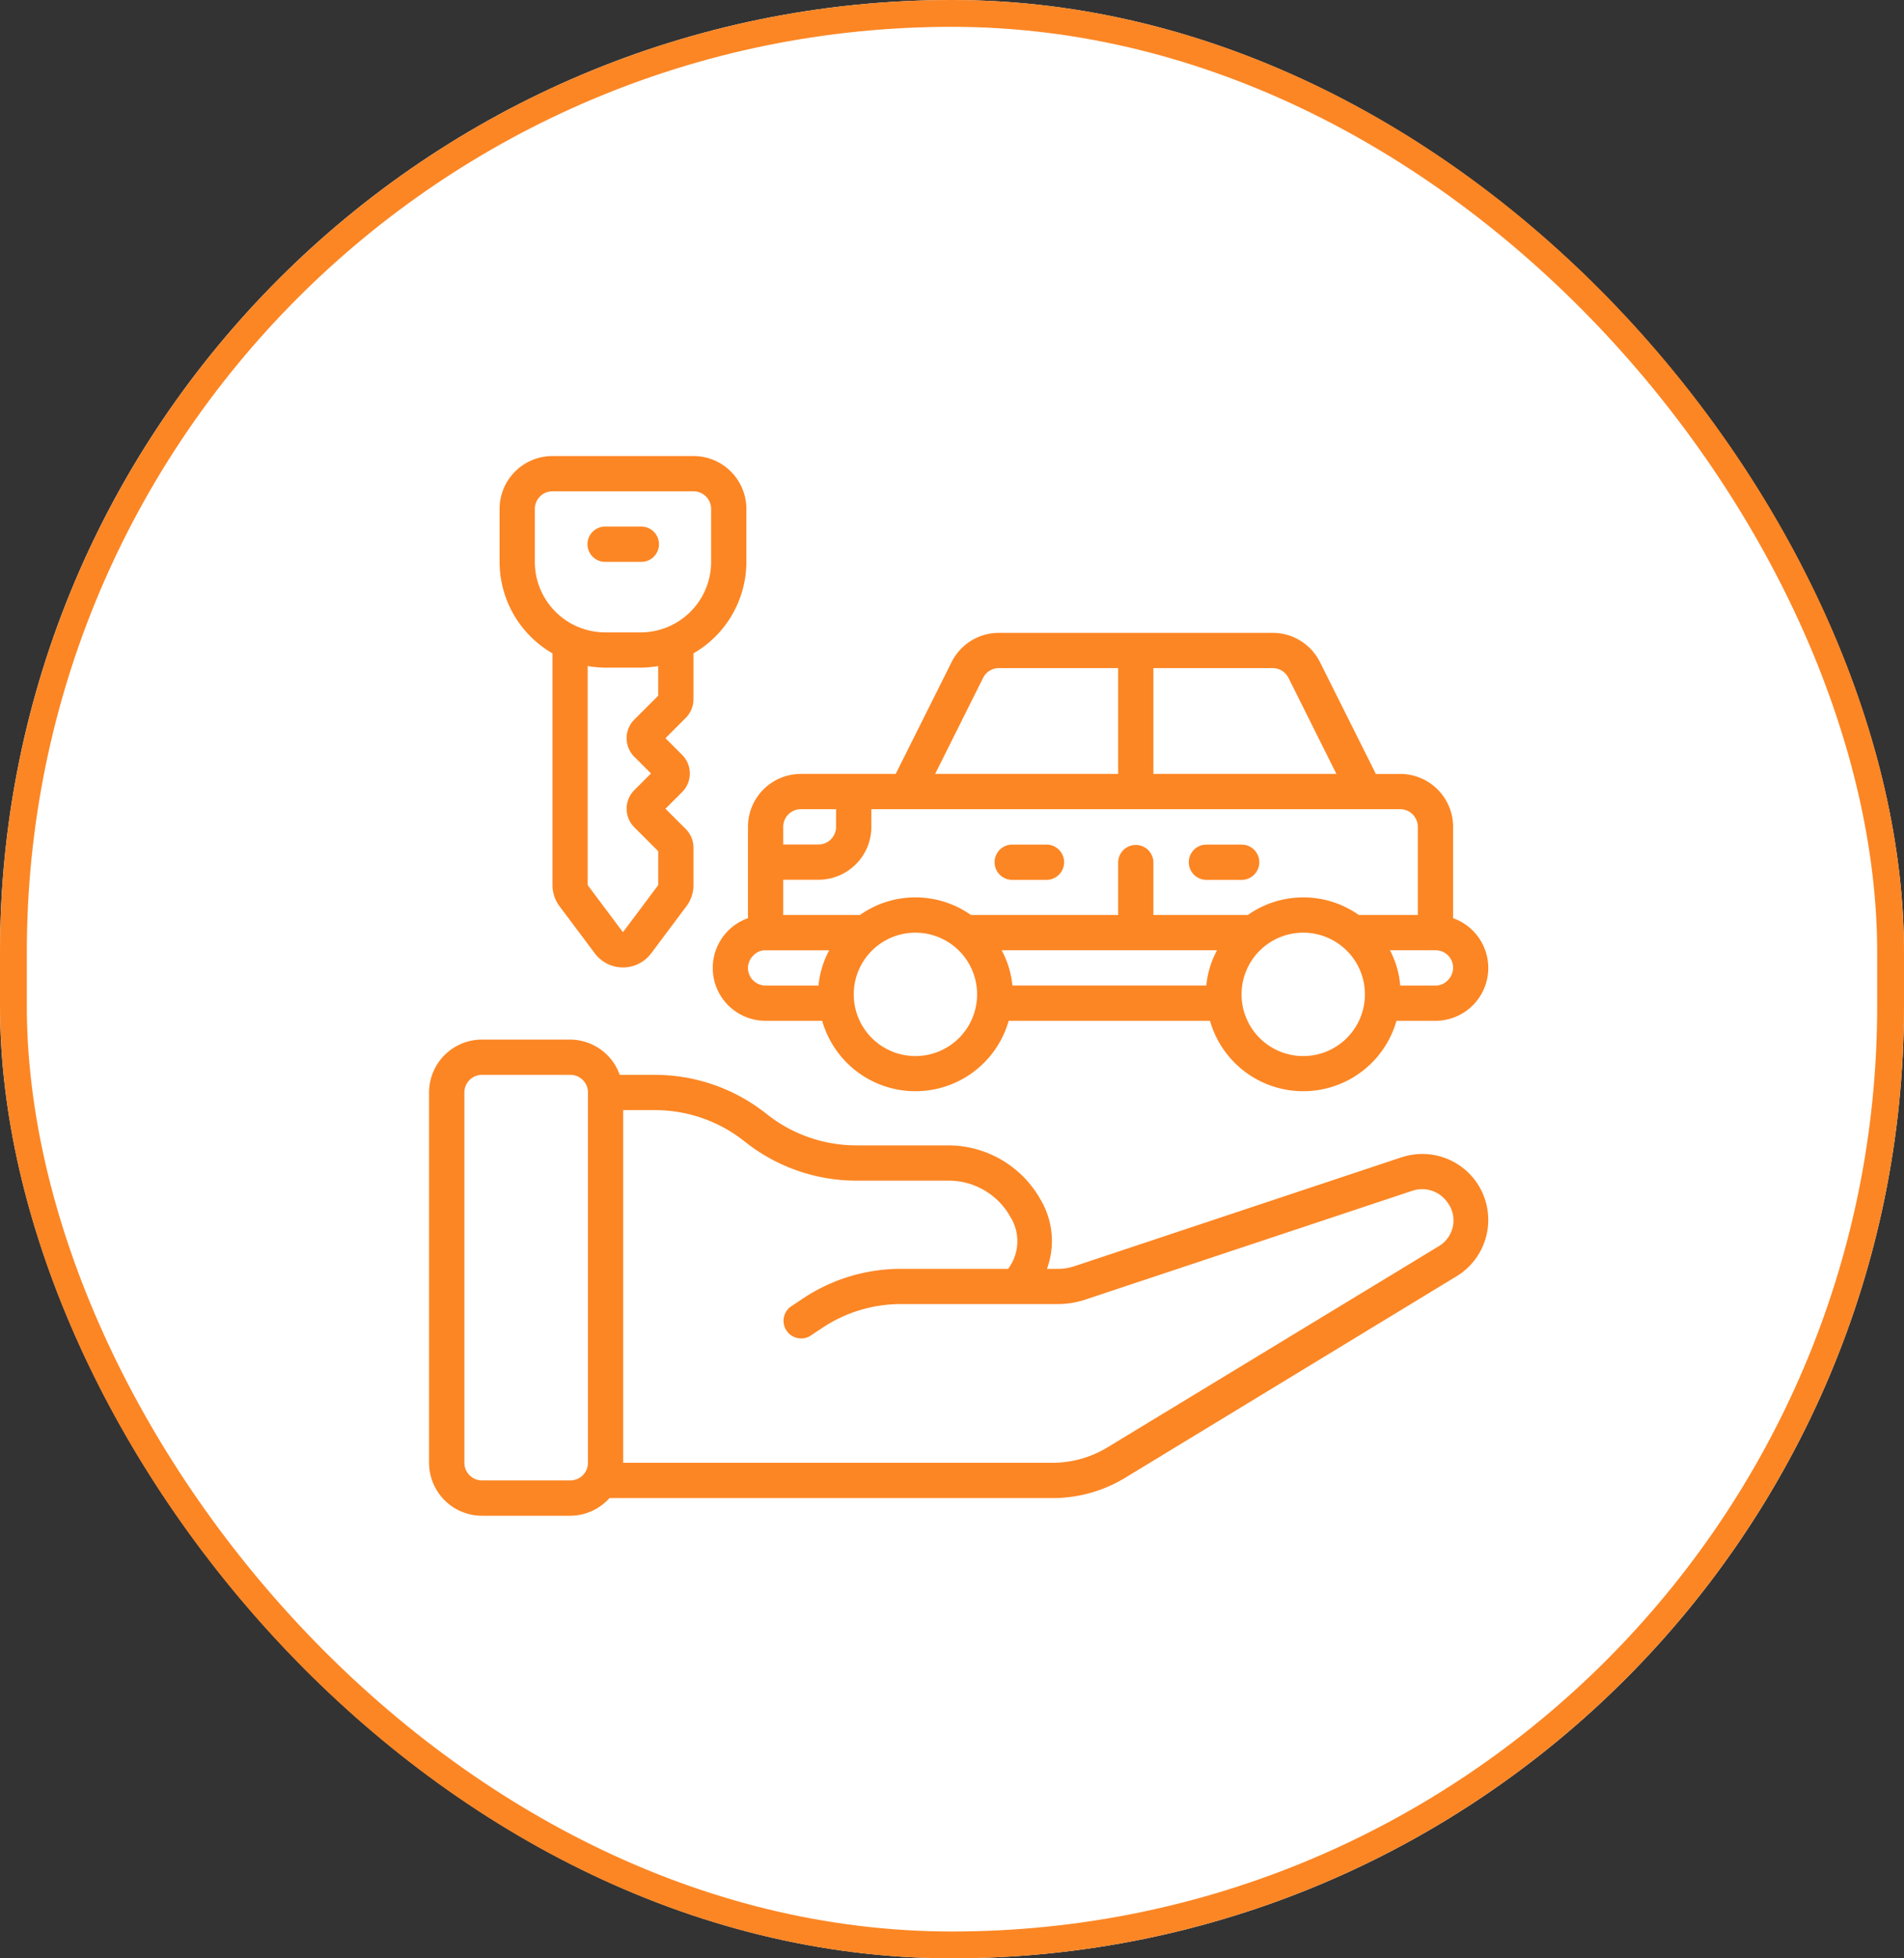
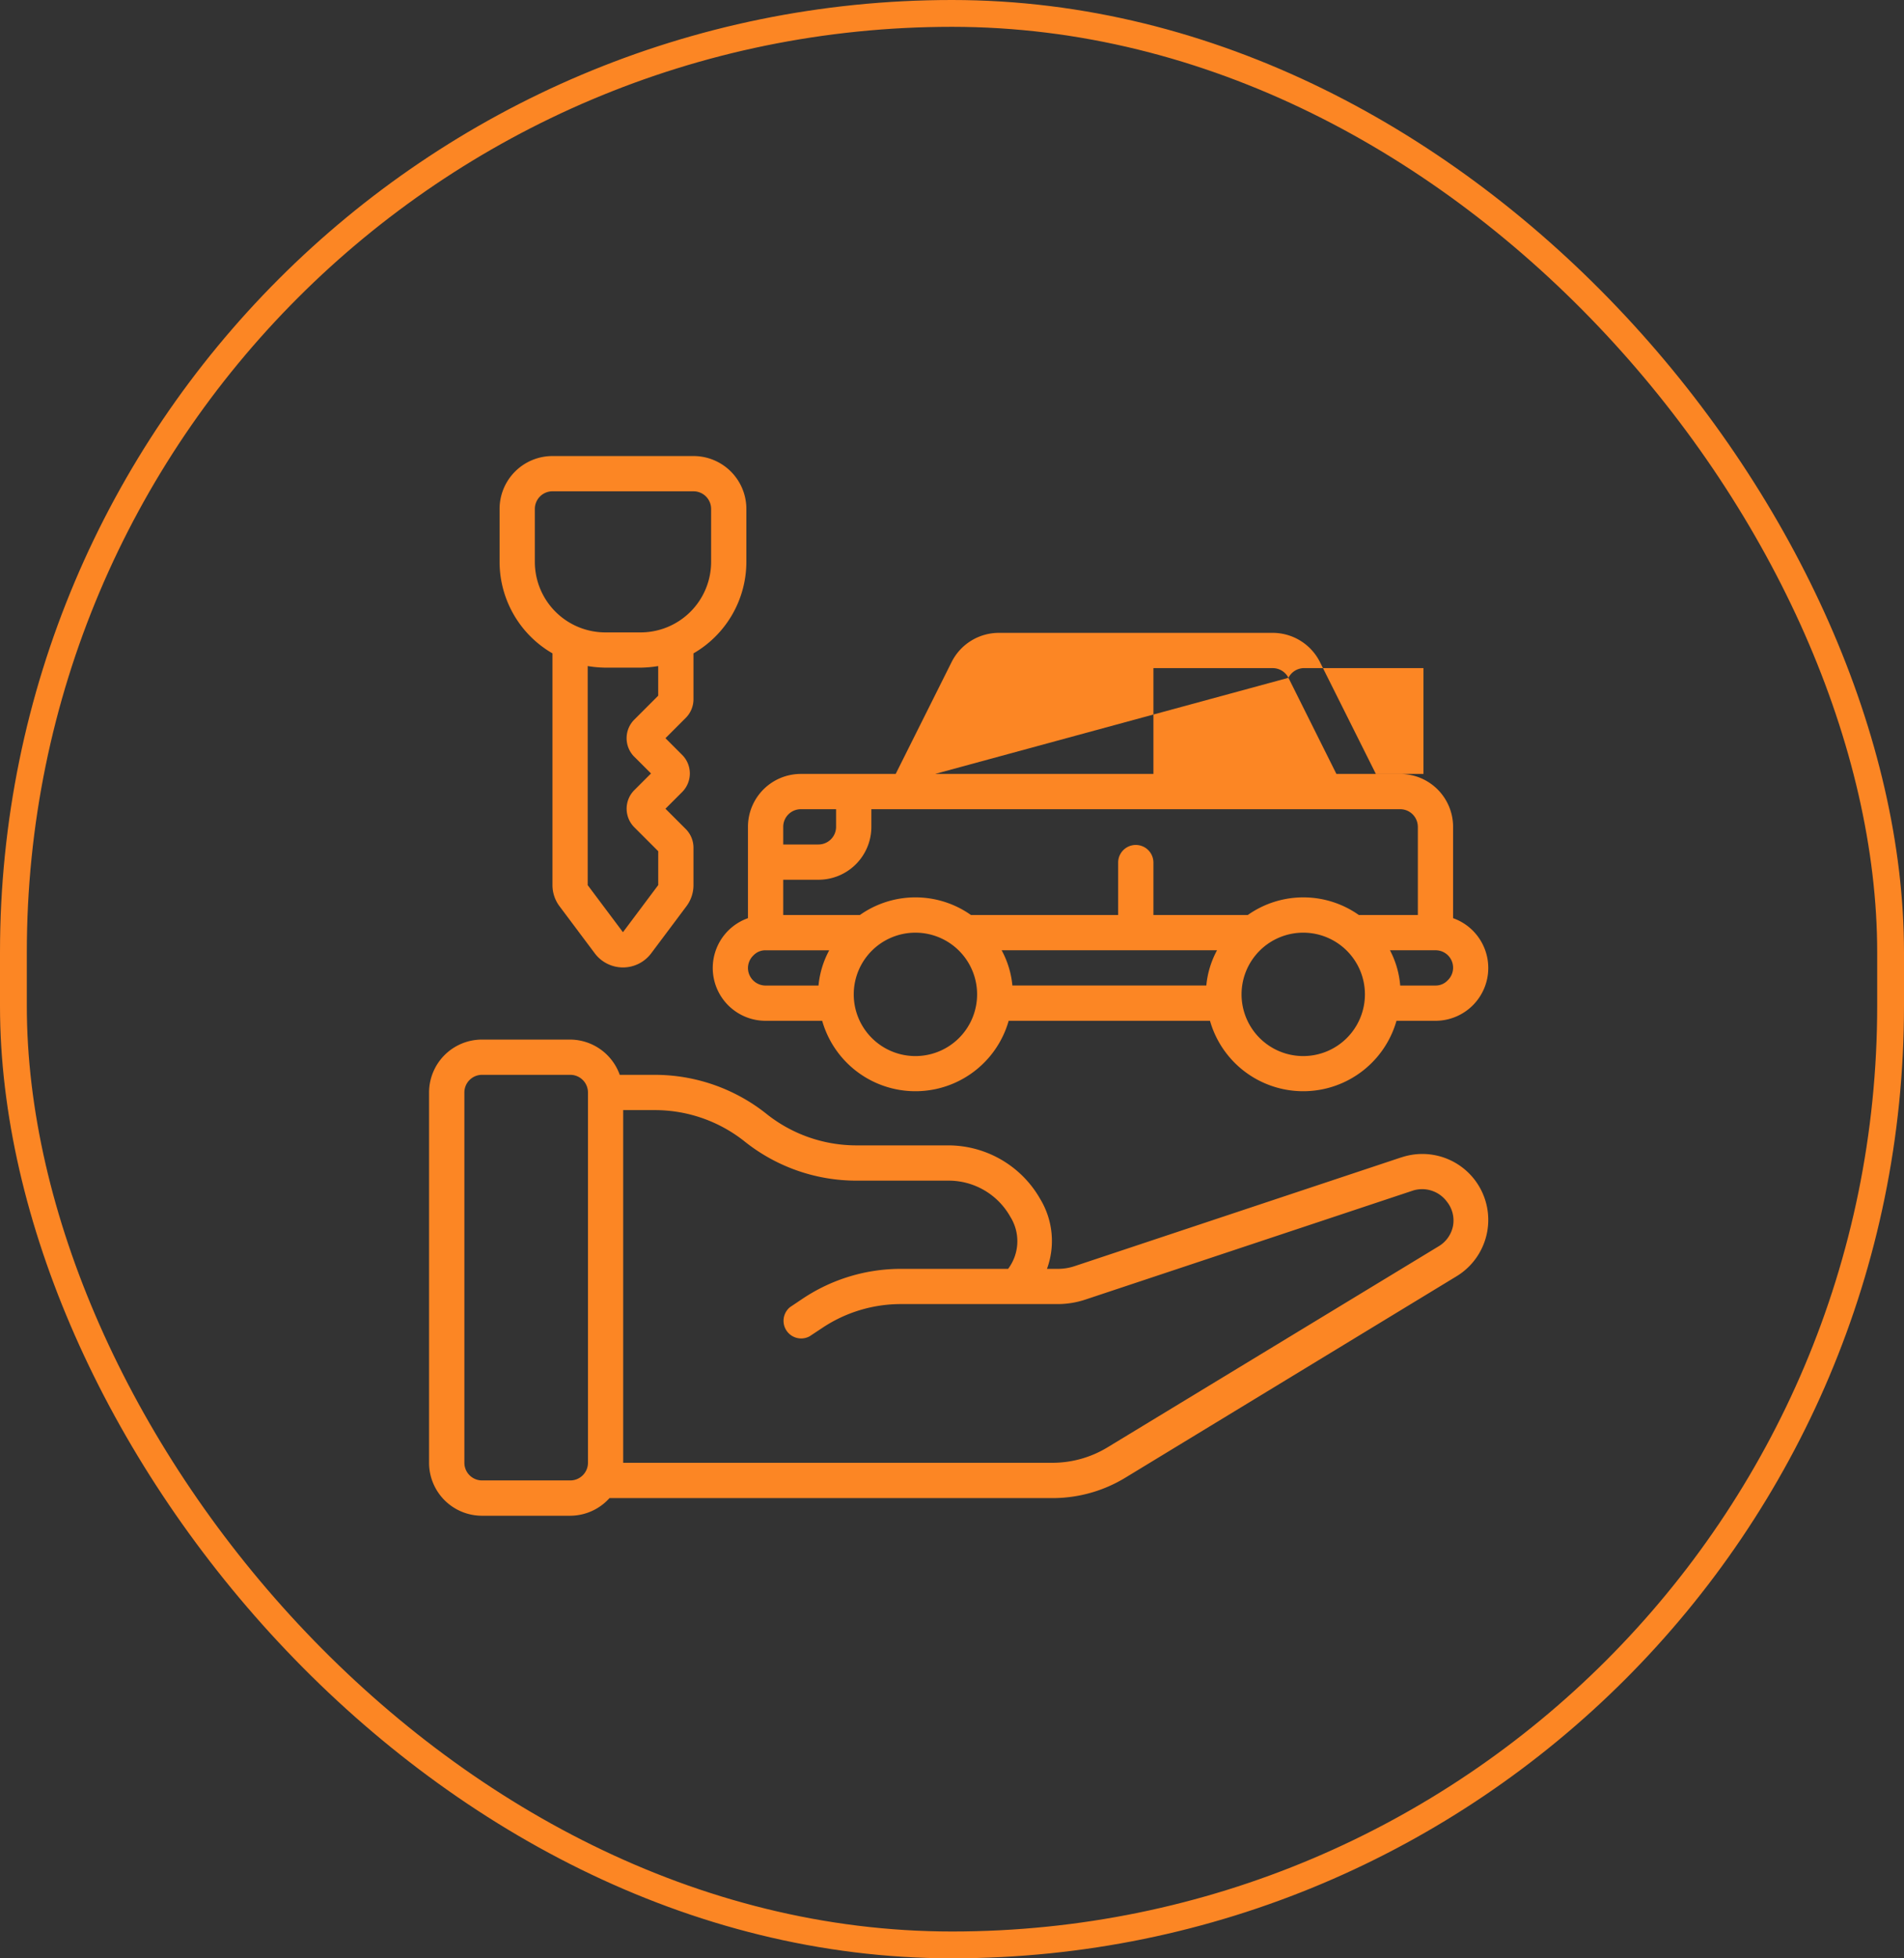
<svg xmlns="http://www.w3.org/2000/svg" width="142" height="146" viewBox="0 0 142 146">
  <rect x="0" y="0" width="142" height="146" fill="#333333" stroke="none" />
  <g id="Group_4242" data-name="Group 4242" transform="translate(-100 -1530)">
    <g id="Rectangle_2626" data-name="Rectangle 2626" transform="translate(100 1530)" fill="#fff" stroke="#fc8624" stroke-width="2">
-       <rect width="142" height="146" rx="71" stroke="none" />
      <rect x="1" y="1" width="140" height="144" rx="70" fill="none" />
    </g>
    <g id="Page-1" transform="translate(132 1564)">
      <g id="_034---Give-Rental-Car" data-name="034---Give-Rental-Car" transform="translate(0 0)">
-         <path id="Shape" d="M71.217,31.272v-6.81a3.944,3.944,0,0,0-3.944-3.944H65.458l-4.168-8.335A3.944,3.944,0,0,0,57.754,10H37.35a3.944,3.944,0,0,0-3.536,2.182l-4.168,8.335H22.573a3.944,3.944,0,0,0-3.944,3.944v6.81a3.938,3.938,0,0,0,1.315,7.651h4.22a7.231,7.231,0,0,0,13.909,0H53.087a7.231,7.231,0,0,0,13.909,0H69.9a3.938,3.938,0,0,0,1.315-7.651Zm-2.629-6.81v6.573h-4.4a7.178,7.178,0,0,0-8.282,0H48.867V27.091a1.315,1.315,0,0,0-2.629,0v3.944H35.26a7.178,7.178,0,0,0-8.282,0H21.259V28.406h2.629a3.944,3.944,0,0,0,3.944-3.944V23.147h39.44A1.315,1.315,0,0,1,68.587,24.461Zm-31.04,9.2H53.613a6.85,6.85,0,0,0-.8,2.629H38.35A6.849,6.849,0,0,0,37.548,33.664Zm21.39-20.312,3.576,7.165H48.867V12.629h8.887a1.315,1.315,0,0,1,1.183.723Zm-22.77,0a1.315,1.315,0,0,1,1.183-.723h8.887v7.888H32.591ZM22.573,23.147H25.2v1.315a1.315,1.315,0,0,1-1.315,1.315H21.259V24.461A1.315,1.315,0,0,1,22.573,23.147ZM18.629,34.979a1.315,1.315,0,0,1,.408-.933,1.223,1.223,0,0,1,.907-.381H24.69a6.85,6.85,0,0,0-.8,2.629H19.944A1.315,1.315,0,0,1,18.629,34.979Zm12.489,6.573a4.6,4.6,0,1,1,4.6-4.6,4.6,4.6,0,0,1-4.6,4.6Zm28.923,0a4.6,4.6,0,1,1,4.6-4.6A4.6,4.6,0,0,1,60.042,41.552Zm10.767-5.64a1.223,1.223,0,0,1-.907.381H67.273a6.849,6.849,0,0,0-.763-2.629H69.9a1.3,1.3,0,0,1,.907,2.248Z" transform="translate(5.154 3.182)" fill="#fc8624" />
-         <path id="Shape-2" data-name="Shape" d="M33.315,24.629h2.629a1.315,1.315,0,0,0,0-2.629H33.315a1.315,1.315,0,0,0,0,2.629Z" transform="translate(10.138 6.968)" fill="#fc8624" />
-         <path id="Shape-3" data-name="Shape" d="M44.315,24.629h2.629a1.315,1.315,0,1,0,0-2.629H44.315a1.315,1.315,0,0,0,0,2.629Z" transform="translate(13.623 6.968)" fill="#fc8624" />
+         <path id="Shape" d="M71.217,31.272v-6.81a3.944,3.944,0,0,0-3.944-3.944H65.458l-4.168-8.335A3.944,3.944,0,0,0,57.754,10H37.35a3.944,3.944,0,0,0-3.536,2.182l-4.168,8.335H22.573a3.944,3.944,0,0,0-3.944,3.944v6.81a3.938,3.938,0,0,0,1.315,7.651h4.22a7.231,7.231,0,0,0,13.909,0H53.087a7.231,7.231,0,0,0,13.909,0H69.9a3.938,3.938,0,0,0,1.315-7.651Zm-2.629-6.81v6.573h-4.4a7.178,7.178,0,0,0-8.282,0H48.867V27.091a1.315,1.315,0,0,0-2.629,0v3.944H35.26a7.178,7.178,0,0,0-8.282,0H21.259V28.406h2.629a3.944,3.944,0,0,0,3.944-3.944V23.147h39.44A1.315,1.315,0,0,1,68.587,24.461Zm-31.04,9.2H53.613a6.85,6.85,0,0,0-.8,2.629H38.35A6.849,6.849,0,0,0,37.548,33.664Zm21.39-20.312,3.576,7.165H48.867V12.629h8.887a1.315,1.315,0,0,1,1.183.723Za1.315,1.315,0,0,1,1.183-.723h8.887v7.888H32.591ZM22.573,23.147H25.2v1.315a1.315,1.315,0,0,1-1.315,1.315H21.259V24.461A1.315,1.315,0,0,1,22.573,23.147ZM18.629,34.979a1.315,1.315,0,0,1,.408-.933,1.223,1.223,0,0,1,.907-.381H24.69a6.85,6.85,0,0,0-.8,2.629H19.944A1.315,1.315,0,0,1,18.629,34.979Zm12.489,6.573a4.6,4.6,0,1,1,4.6-4.6,4.6,4.6,0,0,1-4.6,4.6Zm28.923,0a4.6,4.6,0,1,1,4.6-4.6A4.6,4.6,0,0,1,60.042,41.552Zm10.767-5.64a1.223,1.223,0,0,1-.907.381H67.273a6.849,6.849,0,0,0-.763-2.629H69.9a1.3,1.3,0,0,1,.907,2.248Z" transform="translate(5.154 3.182)" fill="#fc8624" />
        <path id="Shape-4" data-name="Shape" d="M72.509,41.782,48.137,49.894a3.956,3.956,0,0,1-1.317.2h-.737a6.053,6.053,0,0,0-.487-5.18l-.118-.2a7.9,7.9,0,0,0-6.728-3.826H31.863a10.754,10.754,0,0,1-6.689-2.34,13.364,13.364,0,0,0-8.321-2.919H14.22A3.95,3.95,0,0,0,10.533,33H3.95A3.947,3.947,0,0,0,0,36.944V64.552A3.947,3.947,0,0,0,3.95,68.5h6.583a3.953,3.953,0,0,0,2.923-1.315H46.478a10.44,10.44,0,0,0,5.477-1.538l24.674-15a4.916,4.916,0,0,0-4.121-8.861ZM10.533,65.867H3.95a1.316,1.316,0,0,1-1.317-1.315V36.944A1.316,1.316,0,0,1,3.95,35.629h6.583a1.316,1.316,0,0,1,1.317,1.315V64.552A1.316,1.316,0,0,1,10.533,65.867ZM76.367,46.883A2.274,2.274,0,0,1,75.3,48.408l-24.714,15a7.909,7.909,0,0,1-4.108,1.144h-32V38.259h2.37a10.754,10.754,0,0,1,6.689,2.34,13.364,13.364,0,0,0,8.321,2.919H38.75a5.268,5.268,0,0,1,4.516,2.55l.118.2a3.427,3.427,0,0,1-.2,3.826H35.194A13.181,13.181,0,0,0,27.887,52.3l-.961.644a1.315,1.315,0,0,0,1.448,2.182l.974-.644a10.545,10.545,0,0,1,5.846-1.762H46.887a6.592,6.592,0,0,0,2.08-.342l24.385-8.112a2.293,2.293,0,0,1,2.554.815,2.246,2.246,0,0,1,.461,1.8Z" transform="translate(0 10.504)" fill="#fc8624" />
        <path id="Shape-5" data-name="Shape" d="M18.461,18.129V14.711a7.888,7.888,0,0,0,3.944-6.823V3.944A3.944,3.944,0,0,0,18.461,0H7.944A3.944,3.944,0,0,0,4,3.944V7.888a7.888,7.888,0,0,0,3.944,6.823V31.986a2.629,2.629,0,0,0,.526,1.578l2.629,3.51a2.629,2.629,0,0,0,4.207,0l2.629-3.51a2.629,2.629,0,0,0,.526-1.578V29.2a1.972,1.972,0,0,0-.578-1.394l-1.512-1.512,1.236-1.236a1.959,1.959,0,0,0,0-2.787l-1.236-1.236,1.512-1.512a1.972,1.972,0,0,0,.578-1.394ZM6.629,3.944A1.315,1.315,0,0,1,7.944,2.629H18.461a1.315,1.315,0,0,1,1.315,1.315V7.888a5.259,5.259,0,0,1-5.259,5.259H11.888A5.259,5.259,0,0,1,6.629,7.888Zm7.428,18.484,1.236,1.236L14.057,24.9a1.959,1.959,0,0,0,0,2.787l1.775,1.775v2.524L13.2,35.5l-2.629-3.51V15.658a8.73,8.73,0,0,0,1.315.118h2.629a8.73,8.73,0,0,0,1.315-.118v2.209l-1.775,1.775a1.959,1.959,0,0,0,0,2.787Z" transform="translate(1.259 0)" fill="#fc8624" />
-         <path id="Shape-6" data-name="Shape" d="M10.315,6.629h2.629a1.315,1.315,0,1,0,0-2.629H10.315a1.315,1.315,0,1,0,0,2.629Z" transform="translate(2.851 1.259)" fill="#fc8624" />
      </g>
    </g>
  </g>
</svg>